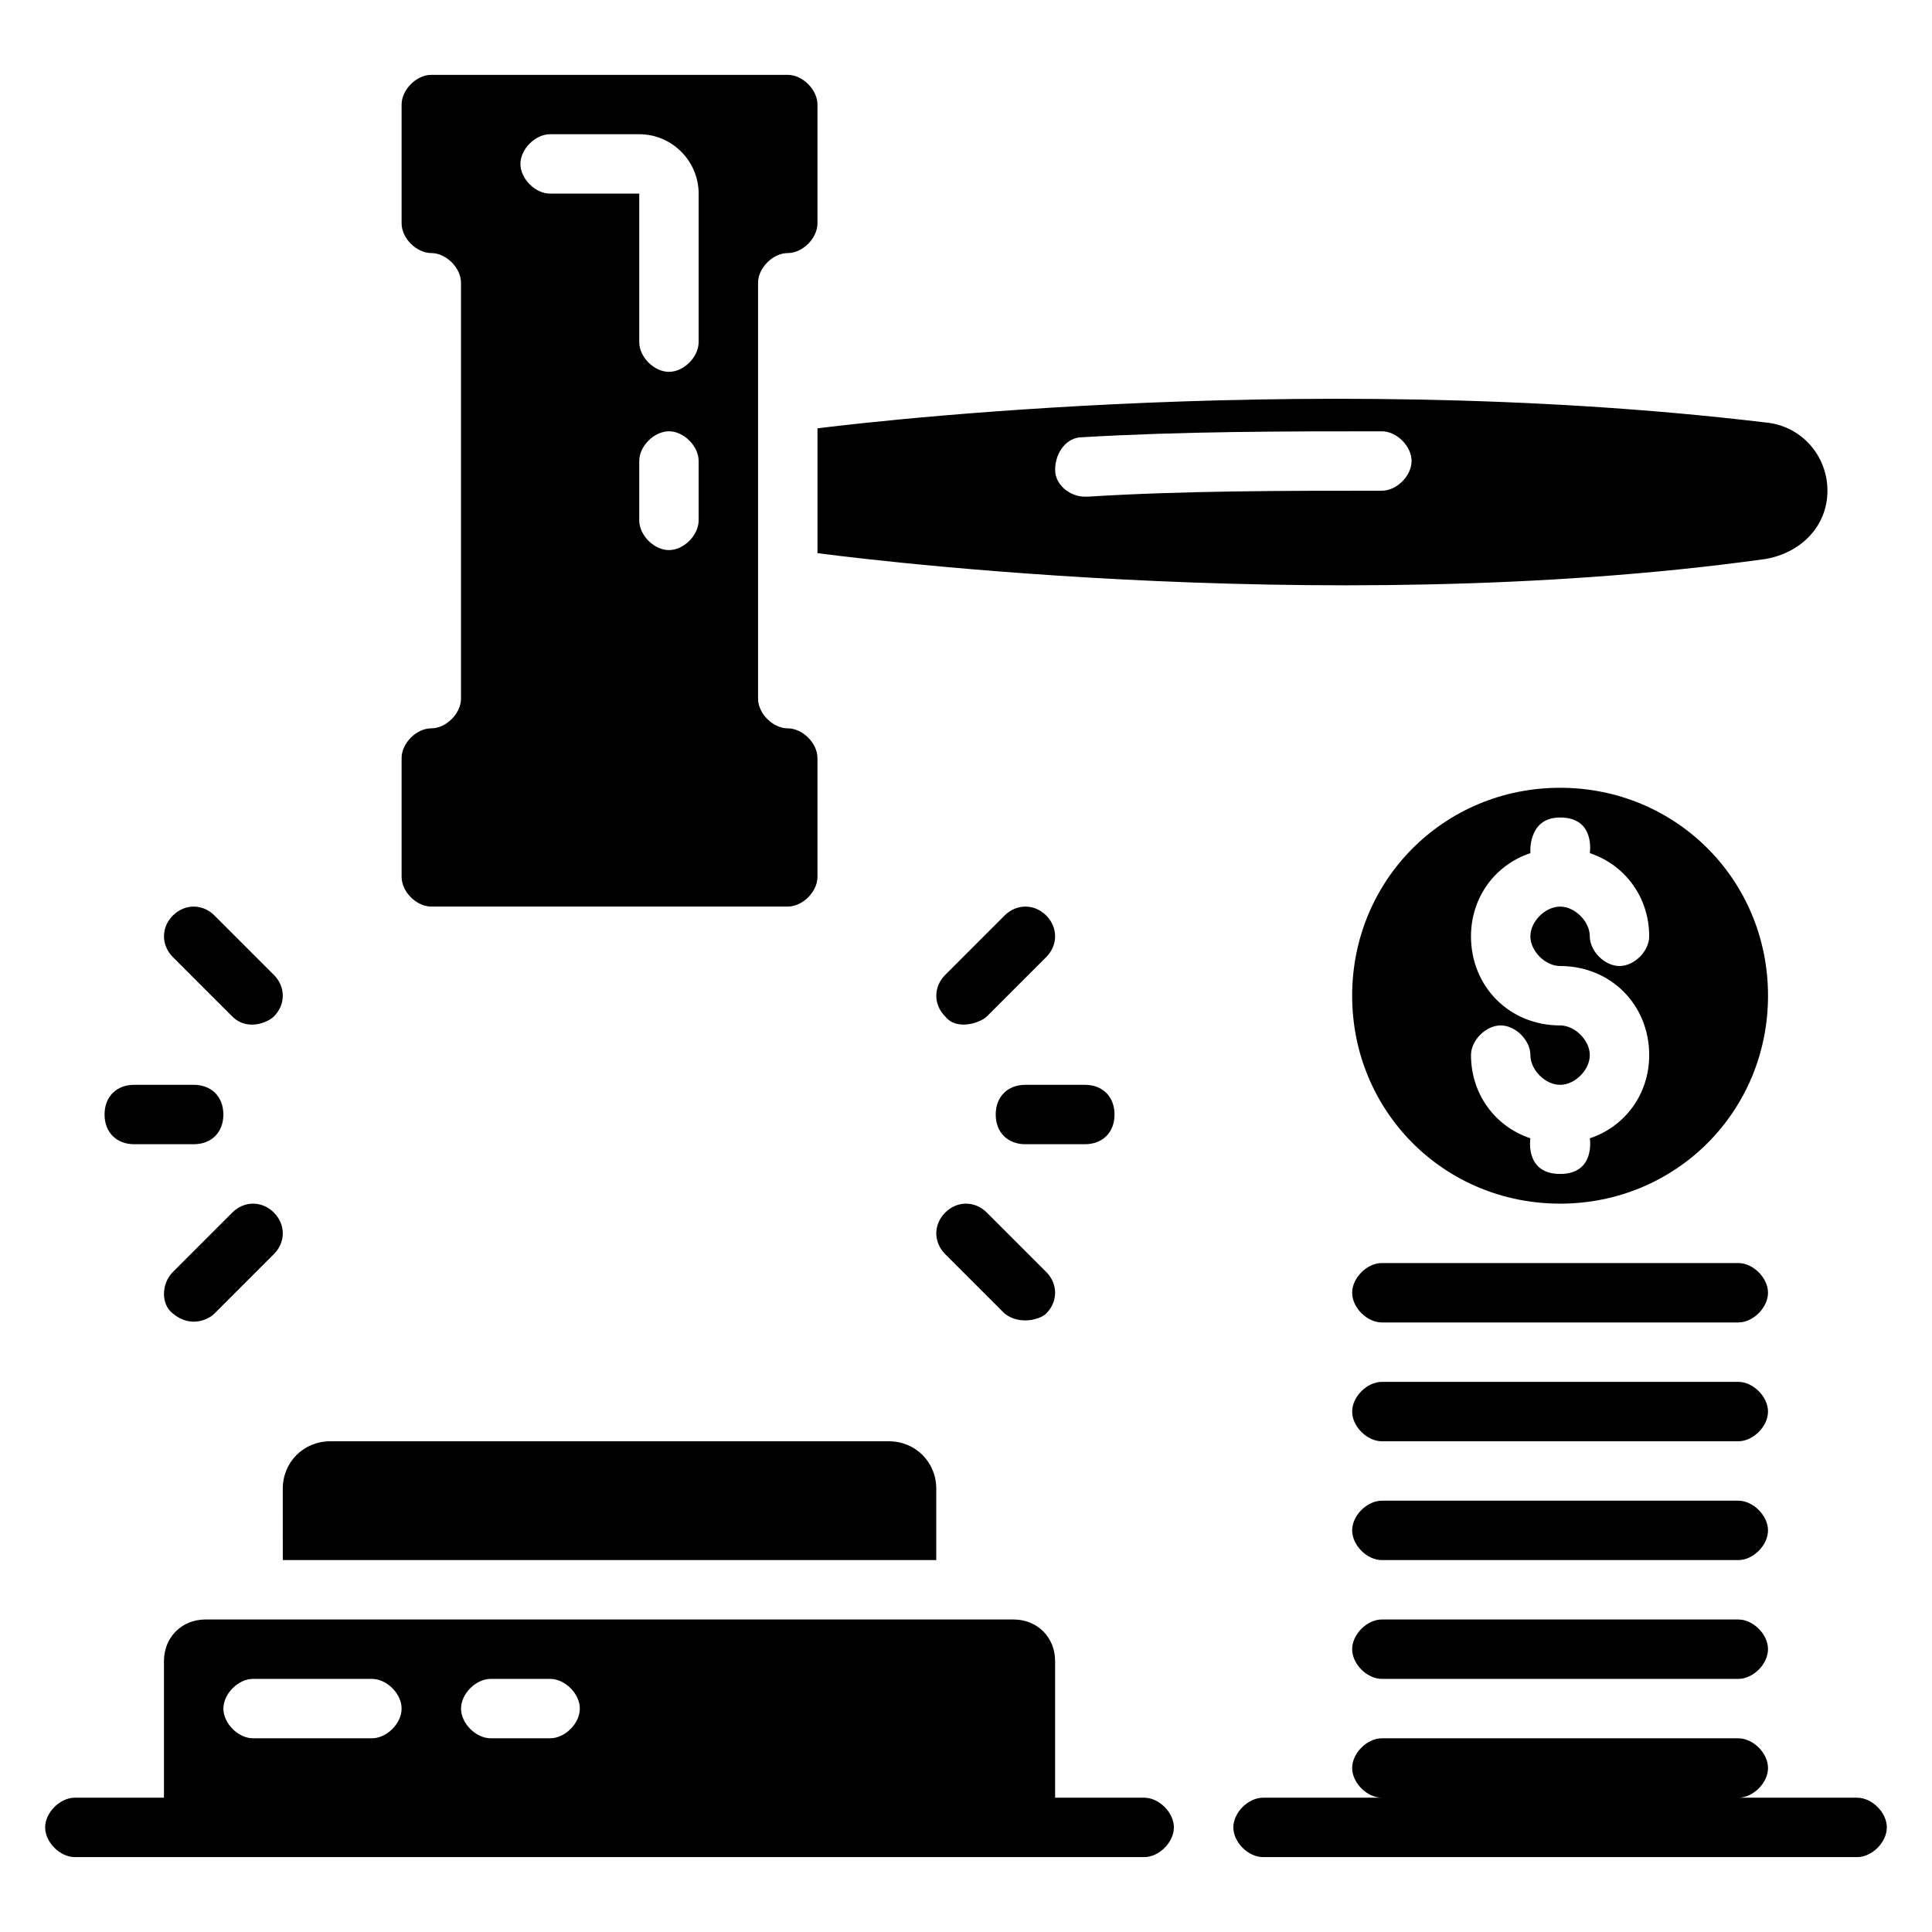
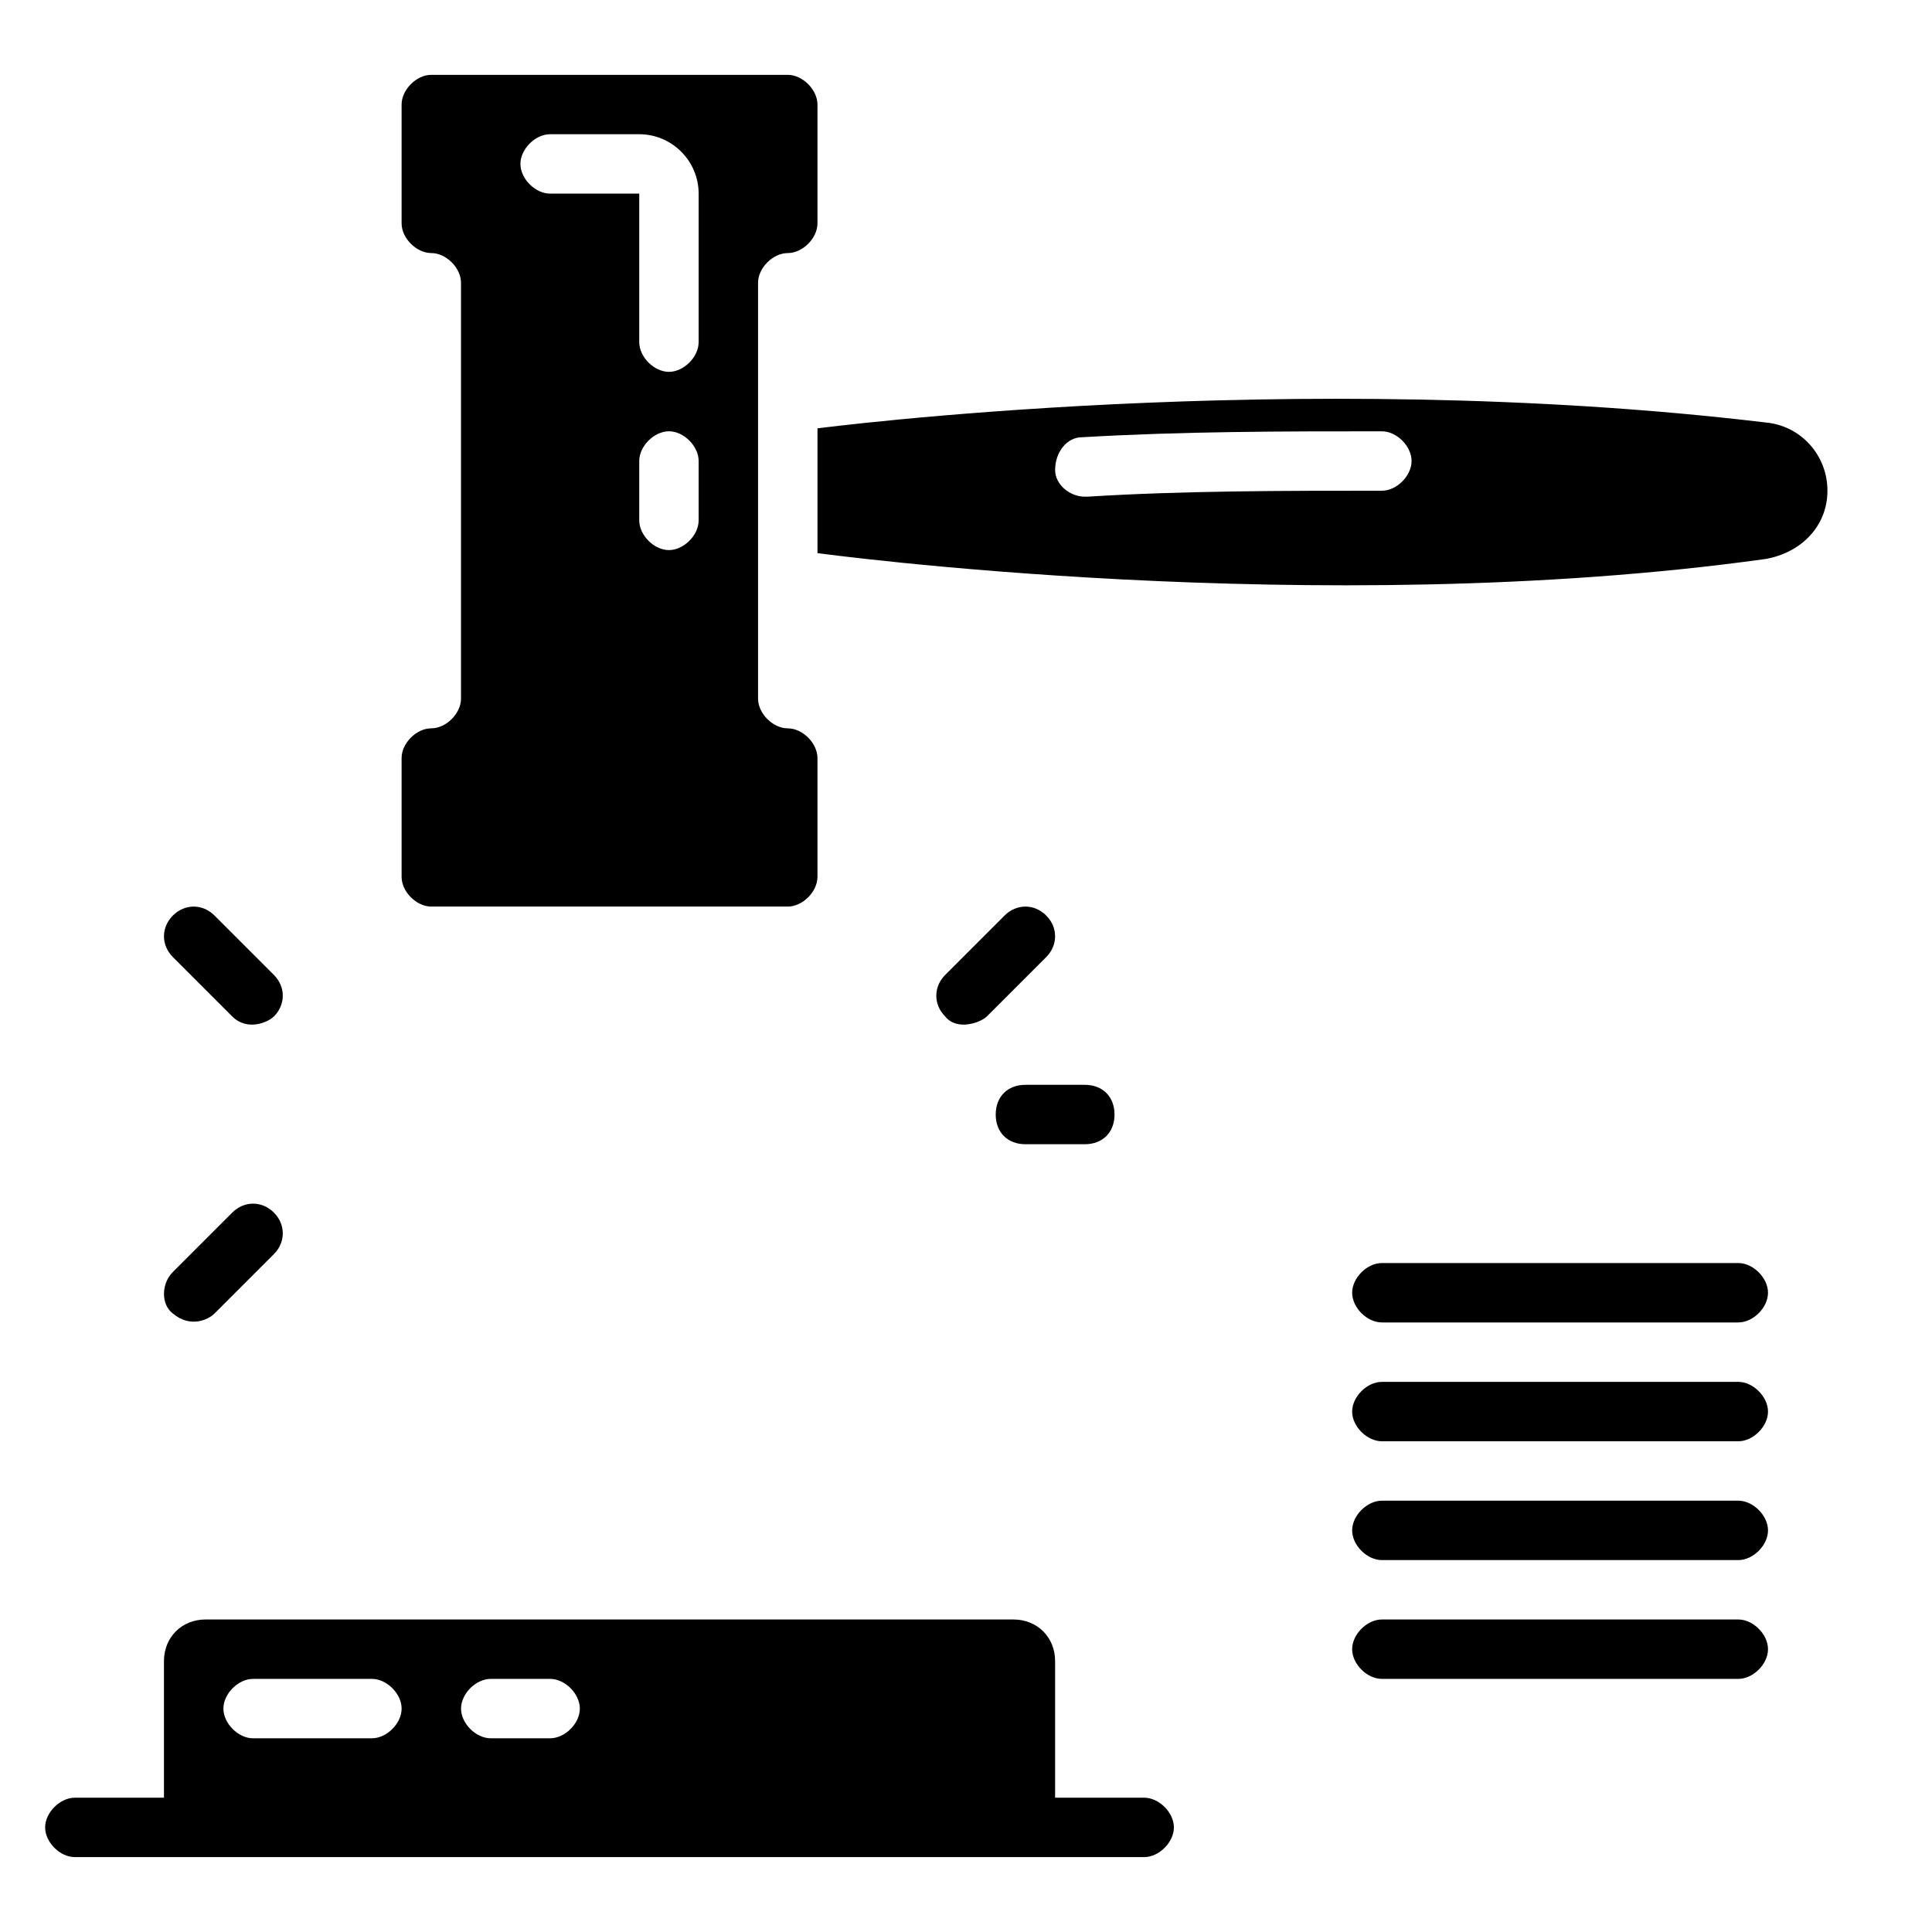
<svg xmlns="http://www.w3.org/2000/svg" fill="#000000" width="800px" height="800px" version="1.1" viewBox="144 144 512 512">
  <g>
    <path d="m447.23 620.41h-23.617v-36.211c0-6.297-4.723-11.02-11.02-11.02h-214.12c-6.301 0-11.023 4.723-11.023 11.02v36.211h-23.617c-3.938 0-7.871 3.938-7.871 7.871 0 3.938 3.938 7.871 7.871 7.871h283.39c3.938 0 7.871-3.938 7.871-7.871s-3.934-7.871-7.871-7.871zm-173.18-31.488h15.742c3.938 0 7.871 3.938 7.871 7.871 0 3.938-3.938 7.871-7.871 7.871h-15.742c-3.938 0-7.871-3.938-7.871-7.871s3.934-7.871 7.871-7.871zm-62.977 0h31.488c3.938 0 7.871 3.938 7.871 7.871 0 3.938-3.938 7.871-7.871 7.871l-31.488 0.004c-3.938 0-7.871-3.938-7.871-7.871 0-3.938 3.934-7.875 7.871-7.875z" />
-     <path d="m636.16 620.41h-31.488c3.938 0 7.871-3.938 7.871-7.871 0-3.938-3.938-7.871-7.871-7.871h-94.465c-3.938 0-7.871 3.938-7.871 7.871 0 3.938 3.938 7.871 7.871 7.871h-31.488c-3.938 0-7.871 3.938-7.871 7.871 0 3.938 3.938 7.871 7.871 7.871h157.44c3.938 0 7.871-3.938 7.871-7.871s-3.938-7.871-7.871-7.871z" />
-     <path d="m218.94 557.44h173.18v-18.895c0-7.086-5.512-12.594-12.594-12.594h-147.99c-7.086 0-12.598 5.512-12.598 12.598z" />
    <path d="m405.51 413.38 15.742-15.742c3.148-3.148 3.148-7.871 0-11.02-3.148-3.148-7.871-3.148-11.02 0l-15.742 15.742c-3.148 3.148-3.148 7.871 0 11.02 3.148 3.934 9.445 1.574 11.02 0z" />
    <path d="m205.56 413.38c3.938 3.938 9.445 1.574 11.02 0 3.148-3.148 3.148-7.871 0-11.02l-15.742-15.742c-3.148-3.148-7.871-3.148-11.02 0-3.148 3.148-3.148 7.871 0 11.02z" />
    <path d="m216.58 465.34c-3.148-3.148-7.871-3.148-11.02 0l-15.742 15.742c-3.148 3.148-3.148 8.66 0 11.02 4.723 3.938 9.445 1.574 11.02 0l15.742-15.742c3.148-3.148 3.148-7.871 0-11.02z" />
-     <path d="m394.49 476.36 15.742 15.742c3.938 3.148 9.445 1.574 11.02 0 3.148-3.148 3.148-7.871 0-11.02l-15.742-15.742c-3.148-3.148-7.871-3.148-11.02 0-3.148 3.148-3.148 7.871 0 11.02z" />
-     <path d="m179.58 447.23h15.742c4.723 0 7.871-3.148 7.871-7.871s-3.148-7.871-7.871-7.871h-15.742c-4.723 0-7.871 3.148-7.871 7.871s3.148 7.871 7.871 7.871z" />
    <path d="m439.36 439.36c0-4.723-3.148-7.871-7.871-7.871h-15.742c-4.723 0-7.871 3.148-7.871 7.871s3.148 7.871 7.871 7.871h15.742c4.723 0 7.871-3.148 7.871-7.871z" />
    <path d="m258.3 384.25h94.465c3.938 0 7.871-3.938 7.871-7.871v-31.488c0-3.938-3.938-7.871-7.871-7.871-3.938 0-7.871-3.938-7.871-7.871v-110.21c0-3.938 3.938-7.871 7.871-7.871 3.938 0 7.871-3.938 7.871-7.871v-31.488c0-3.938-3.938-7.871-7.871-7.871l-94.465-0.004c-3.938 0-7.871 3.938-7.871 7.871v31.488c0 3.938 3.938 7.871 7.871 7.871 3.938 0 7.871 3.938 7.871 7.871v110.21c0 3.938-3.938 7.871-7.871 7.871-3.938 0-7.871 3.938-7.871 7.871v31.488c0 3.945 3.938 7.879 7.871 7.879zm70.848-102.34c0 3.938-3.938 7.871-7.871 7.871-3.938 0-7.871-3.938-7.871-7.871v-15.742c0-3.938 3.938-7.871 7.871-7.871 3.938 0 7.871 3.938 7.871 7.871zm-39.359-102.34h23.617c8.66 0 15.742 7.086 15.742 15.742v39.359c0 3.938-3.938 7.871-7.871 7.871-3.938 0-7.871-3.938-7.871-7.871v-39.359h-23.617c-3.938 0-7.871-3.938-7.871-7.871s3.938-7.871 7.871-7.871z" />
    <path d="m360.64 290.58s132.25 18.105 251.12 1.574c9.445-1.574 16.531-8.66 16.531-18.105s-7.086-17.32-16.531-18.105c-125.16-14.957-251.12 1.574-251.12 1.574zm70.062-30.703c26.766-1.574 53.531-1.574 79.508-1.574 3.938 0 7.871 3.938 7.871 7.871 0 3.938-3.938 7.871-7.871 7.871-25.977 0-52.742 0-77.934 1.574l-0.785 0.004c-3.938 0-7.871-3.148-7.871-7.086-0.004-4.723 3.144-8.66 7.082-8.66z" />
-     <path d="m557.44 352.77c-30.699 0-55.105 24.402-55.105 55.105 0 30.699 24.402 55.105 55.105 55.105 30.699 0 55.105-24.402 55.105-55.105s-24.402-55.105-55.105-55.105zm0 47.234c13.383 0 23.617 10.234 23.617 23.617 0 10.234-6.297 18.895-15.742 22.043 0 0 1.574 9.445-7.871 9.445-9.445 0-7.871-9.445-7.871-9.445-9.445-3.148-15.742-11.809-15.742-22.043 0-3.938 3.938-7.871 7.871-7.871 3.938 0 7.871 3.938 7.871 7.871 0 3.938 3.938 7.871 7.871 7.871 3.938 0 7.871-3.938 7.871-7.871 0-3.938-3.938-7.871-7.871-7.871-13.383 0-23.617-10.234-23.617-23.617 0-10.234 6.297-18.895 15.742-22.043 0 0-0.789-9.445 7.871-9.445 9.445 0 7.871 9.445 7.871 9.445 9.445 3.148 15.742 11.809 15.742 22.043 0 3.938-3.938 7.871-7.871 7.871-3.938 0-7.871-3.938-7.871-7.871 0-3.938-3.938-7.871-7.871-7.871-3.938 0-7.871 3.938-7.871 7.871s3.938 7.871 7.871 7.871z" />
    <path d="m604.67 478.72h-94.465c-3.938 0-7.871 3.938-7.871 7.871 0 3.938 3.938 7.871 7.871 7.871h94.465c3.938 0 7.871-3.938 7.871-7.871s-3.938-7.871-7.871-7.871z" />
    <path d="m604.67 510.21h-94.465c-3.938 0-7.871 3.938-7.871 7.871 0 3.938 3.938 7.871 7.871 7.871h94.465c3.938 0 7.871-3.938 7.871-7.871s-3.938-7.871-7.871-7.871z" />
    <path d="m604.67 541.7h-94.465c-3.938 0-7.871 3.938-7.871 7.871 0 3.938 3.938 7.871 7.871 7.871h94.465c3.938 0 7.871-3.938 7.871-7.871s-3.938-7.871-7.871-7.871z" />
    <path d="m604.67 573.18h-94.465c-3.938 0-7.871 3.938-7.871 7.871 0 3.938 3.938 7.871 7.871 7.871h94.465c3.938 0 7.871-3.938 7.871-7.871 0-3.938-3.938-7.871-7.871-7.871z" />
  </g>
</svg>